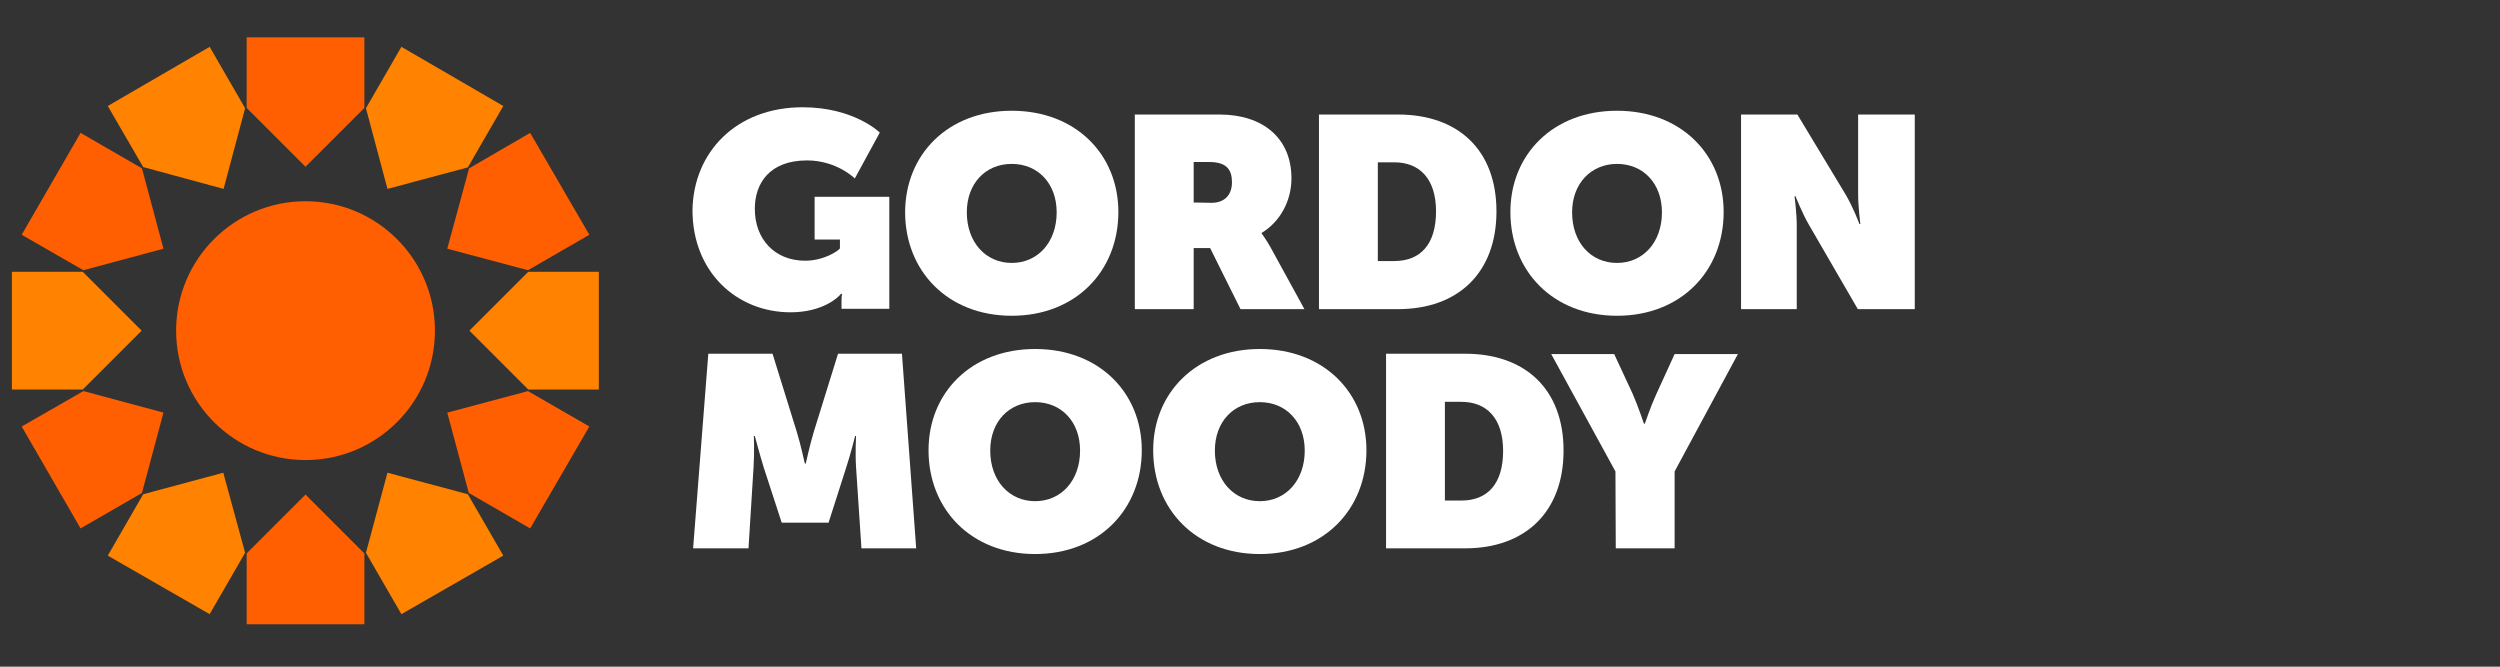
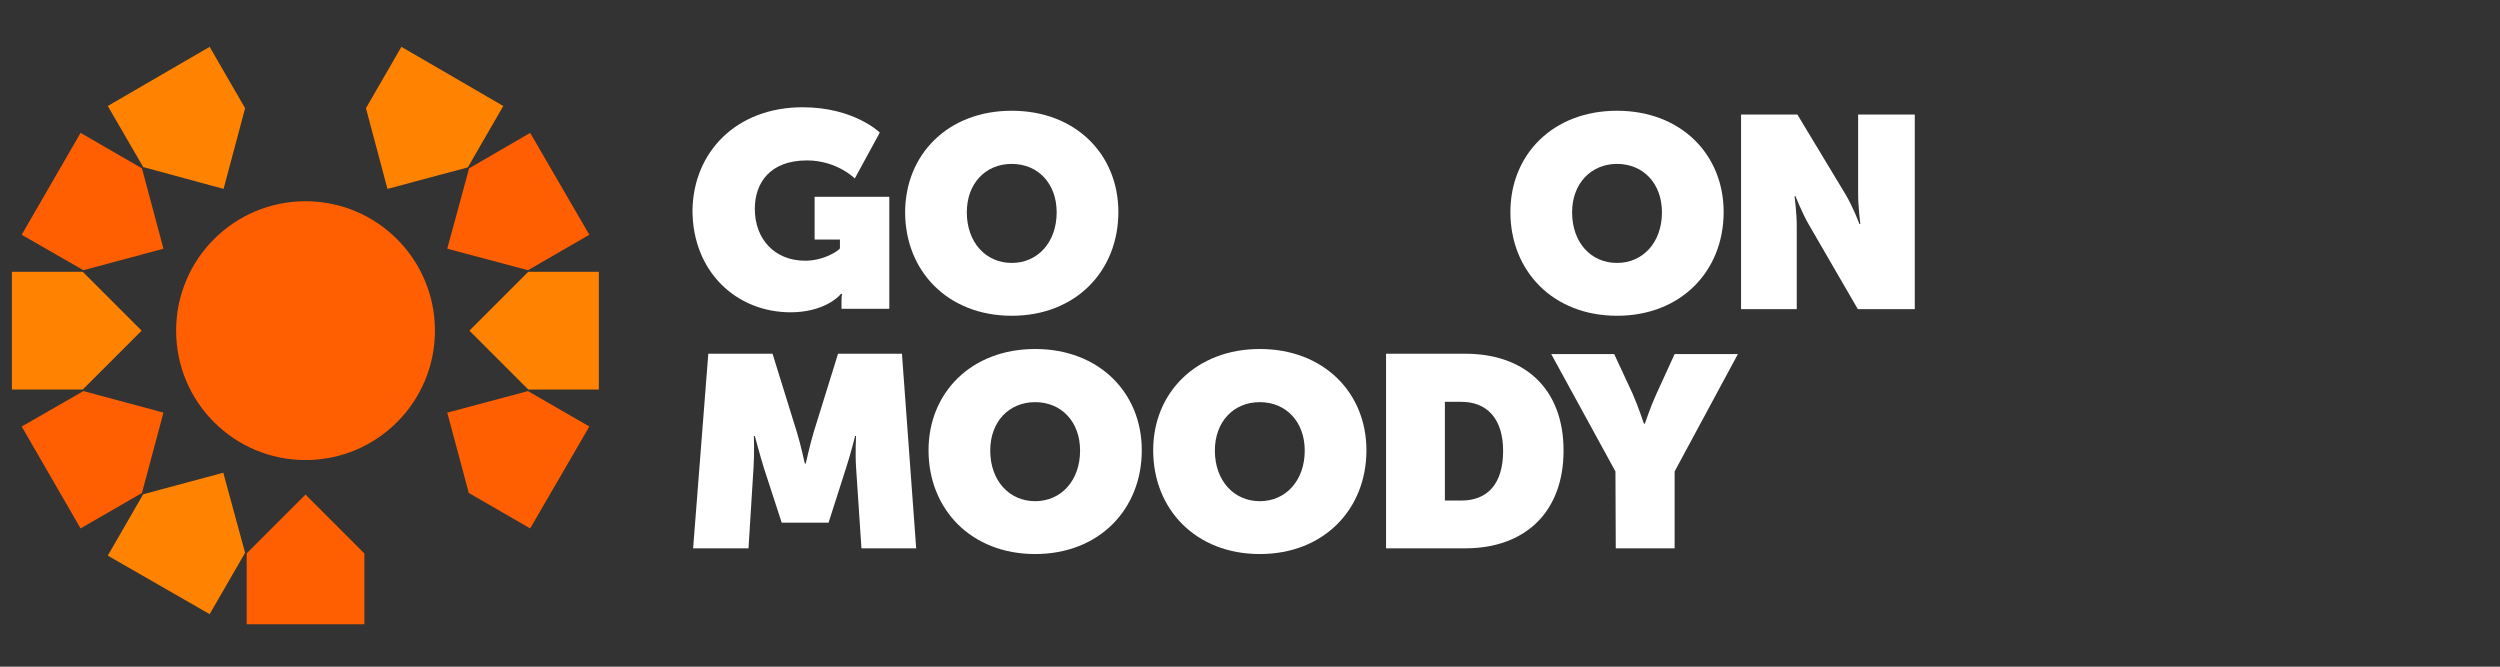
<svg xmlns="http://www.w3.org/2000/svg" width="150" height="40" viewBox="0 0 150 40" fill="none">
  <rect x="0" y="0" width="150" height="40" fill="#333333" stroke="none" />
  <g id="gambling-therapy-logo" clip-path="url(#clip0_0_217)">
    <g id="Group">
      <path id="Vector" d="M18.331 27.603C22.62 27.603 26.096 24.127 26.096 19.839C26.096 15.55 22.62 12.074 18.331 12.074C14.043 12.074 10.567 15.55 10.567 19.839C10.567 24.127 14.043 27.603 18.331 27.603Z" fill="#FF5F00" />
-       <path id="Vector_2" d="M18.331 10.005L21.863 6.474V2.24H14.8V6.474L18.331 10.005Z" fill="#FF5F00" />
      <path id="Vector_3" d="M13.415 11.334L14.706 6.493L12.579 2.81L6.466 6.36L8.592 10.024L13.415 11.334Z" fill="#FF8300" />
      <path id="Vector_4" d="M9.807 14.922L8.517 10.1L4.834 7.973L1.302 14.086L5.004 16.213L9.807 14.922Z" fill="#FF5F00" />
      <path id="Vector_5" d="M8.498 19.839L4.966 16.308H0.714V23.37H4.966L8.498 19.839Z" fill="#FF8300" />
      <path id="Vector_6" d="M9.807 24.756L5.004 23.465L1.302 25.591L4.834 31.704L8.517 29.578L9.807 24.756Z" fill="#FF5F00" />
      <path id="Vector_7" d="M13.396 28.363L8.592 29.654L6.466 33.337L12.579 36.849L14.706 33.166L13.396 28.363Z" fill="#FF8300" />
      <path id="Vector_8" d="M18.331 29.672L14.8 33.204V37.456H21.863V33.204L18.331 29.672Z" fill="#FF5F00" />
-       <path id="Vector_9" d="M23.248 28.363L21.957 33.166L24.084 36.849L30.197 33.337L28.07 29.654L23.248 28.363Z" fill="#FF8300" />
      <path id="Vector_10" d="M26.836 24.756L28.127 29.578L31.81 31.704L35.36 25.591L31.677 23.465L26.836 24.756Z" fill="#FF5F00" />
      <path id="Vector_11" d="M28.165 19.839L31.696 23.37H35.93V16.308H31.696L28.165 19.839Z" fill="#FF8300" />
      <path id="Vector_12" d="M26.836 14.922L31.677 16.213L35.36 14.086L31.81 7.973L28.146 10.1L26.836 14.922Z" fill="#FF5F00" />
      <path id="Vector_13" d="M23.248 11.334L28.07 10.043L30.197 6.36L24.084 2.81L21.957 6.493L23.248 11.334Z" fill="#FF8300" />
    </g>
    <g id="Group_2">
      <path id="Vector_14" d="M48.156 6.436C51.25 6.436 52.788 7.954 52.788 7.954L51.288 10.707C51.288 10.707 50.206 9.625 48.422 9.625C46.181 9.625 45.289 10.992 45.289 12.53C45.289 14.352 46.485 15.643 48.308 15.643C49.428 15.643 50.301 15.055 50.396 14.903V14.371H48.877V11.808H53.358V18.529H50.491V18.016C50.491 17.826 50.51 17.674 50.529 17.637H50.453C50.301 17.845 49.352 18.738 47.434 18.738C44.207 18.738 41.549 16.326 41.549 12.606C41.606 9.112 44.188 6.436 48.156 6.436Z" fill="white" />
-       <path id="Vector_15" d="M68.108 6.872H73.177C75.74 6.872 77.487 8.258 77.487 10.707C77.487 12.055 76.803 13.308 75.702 13.973V14.011C75.74 14.067 75.968 14.371 76.215 14.808L78.265 18.548H74.43L72.608 14.884H71.621V18.548H68.089V6.872H68.108ZM72.684 12.169C73.481 12.169 73.918 11.694 73.918 10.935C73.918 10.195 73.614 9.72 72.551 9.72H71.621V12.15L72.684 12.169Z" fill="white" />
-       <path id="Vector_16" d="M79.138 6.872H83.884C87.491 6.872 89.788 8.999 89.788 12.682C89.788 16.364 87.491 18.548 83.884 18.548H79.138V6.872ZM83.657 15.662C85.232 15.662 86.162 14.656 86.162 12.682C86.162 10.726 85.175 9.739 83.657 9.739H82.669V15.662H83.657Z" fill="white" />
      <path id="Vector_17" d="M104.482 6.872H107.843L110.728 11.656C111.203 12.454 111.564 13.441 111.564 13.441H111.62C111.62 13.441 111.488 12.397 111.488 11.656V6.872H114.886V18.548H111.469L108.564 13.536C108.146 12.833 107.729 11.77 107.729 11.77H107.672C107.672 11.77 107.805 12.796 107.805 13.536V18.548H104.463V6.872H104.482Z" fill="white" />
      <path id="Vector_18" d="M42.498 21.224H46.352L47.814 25.933C48.042 26.673 48.289 27.812 48.289 27.812H48.346C48.346 27.812 48.593 26.692 48.82 25.933L50.282 21.224H54.117L54.971 32.9H51.687L51.364 28.04C51.307 27.167 51.364 26.16 51.364 26.16H51.307C51.307 26.16 51.023 27.299 50.776 28.04L49.713 31.362H46.903L45.821 28.04C45.593 27.299 45.289 26.16 45.289 26.16H45.232C45.232 26.16 45.27 27.148 45.213 28.04L44.91 32.9H41.587L42.498 21.224Z" fill="white" />
      <path id="Vector_19" d="M62.109 20.94C65.944 20.94 68.507 23.56 68.507 27.015C68.507 30.565 65.944 33.242 62.109 33.242C58.275 33.242 55.712 30.565 55.712 27.015C55.712 23.56 58.275 20.94 62.109 20.94ZM62.109 30.071C63.666 30.071 64.805 28.837 64.805 27.034C64.805 25.306 63.685 24.129 62.109 24.129C60.534 24.129 59.414 25.306 59.414 27.034C59.414 28.837 60.553 30.071 62.109 30.071Z" fill="white" />
      <path id="Vector_20" d="M60.705 6.645C64.539 6.645 67.102 9.264 67.102 12.72C67.102 16.27 64.539 18.946 60.705 18.946C56.87 18.946 54.307 16.27 54.307 12.72C54.326 9.264 56.87 6.645 60.705 6.645ZM60.705 15.776C62.261 15.776 63.4 14.542 63.4 12.739C63.4 11.011 62.28 9.834 60.705 9.834C59.129 9.834 58.009 11.011 58.009 12.739C58.009 14.542 59.148 15.776 60.705 15.776Z" fill="white" />
      <path id="Vector_21" d="M97.022 6.645C100.856 6.645 103.419 9.264 103.419 12.72C103.419 16.27 100.856 18.946 97.022 18.946C93.187 18.946 90.624 16.27 90.624 12.72C90.624 9.264 93.187 6.645 97.022 6.645ZM97.022 15.776C98.578 15.776 99.717 14.542 99.717 12.739C99.717 11.011 98.597 9.834 97.022 9.834C95.465 9.834 94.326 11.011 94.326 12.739C94.326 14.542 95.446 15.776 97.022 15.776Z" fill="white" />
      <path id="Vector_22" d="M75.588 20.94C79.423 20.94 81.986 23.56 81.986 27.015C81.986 30.565 79.423 33.242 75.588 33.242C71.753 33.242 69.191 30.565 69.191 27.015C69.191 23.56 71.772 20.94 75.588 20.94ZM75.588 30.071C77.145 30.071 78.284 28.837 78.284 27.034C78.284 25.306 77.164 24.129 75.588 24.129C74.013 24.129 72.892 25.306 72.892 27.034C72.892 28.837 74.031 30.071 75.588 30.071Z" fill="white" />
      <path id="Vector_23" d="M83.163 21.224H87.909C91.516 21.224 93.813 23.351 93.813 27.034C93.813 30.717 91.516 32.9 87.909 32.9H83.163V21.224ZM87.681 30.033C89.257 30.033 90.187 29.027 90.187 27.053C90.187 25.097 89.2 24.11 87.681 24.11H86.694V30.033H87.681Z" fill="white" />
      <path id="Vector_24" d="M96.927 28.287L93.073 21.244H96.851L97.971 23.654C98.293 24.395 98.635 25.42 98.635 25.42H98.692C98.692 25.42 99.034 24.395 99.376 23.654L100.477 21.244H104.274L100.477 28.287V32.9H96.946L96.927 28.287Z" fill="white" />
    </g>
  </g>
  <defs>
    <clipPath id="clip0_0_217">
      <rect width="149.065" height="40" fill="white" transform="translate(0.277)" />
    </clipPath>
  </defs>
</svg>